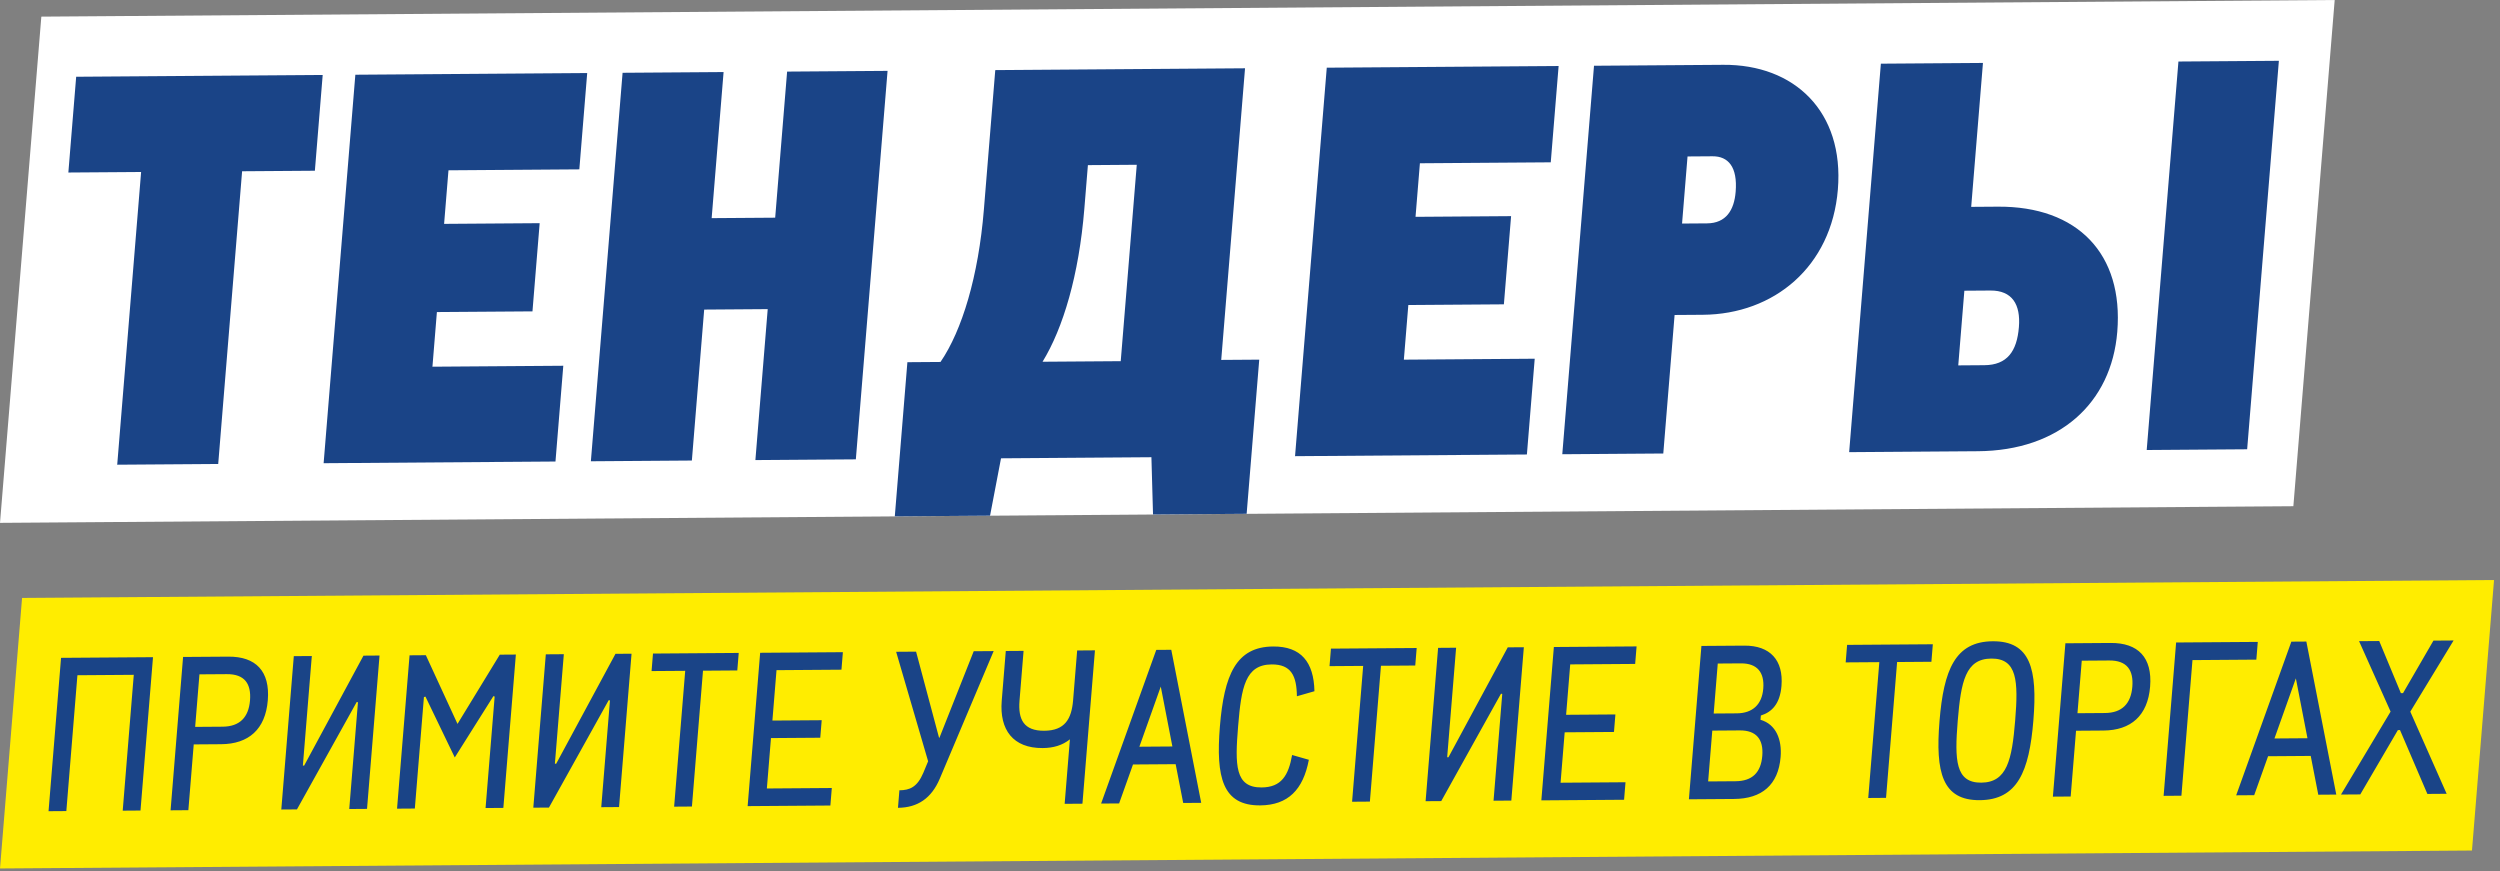
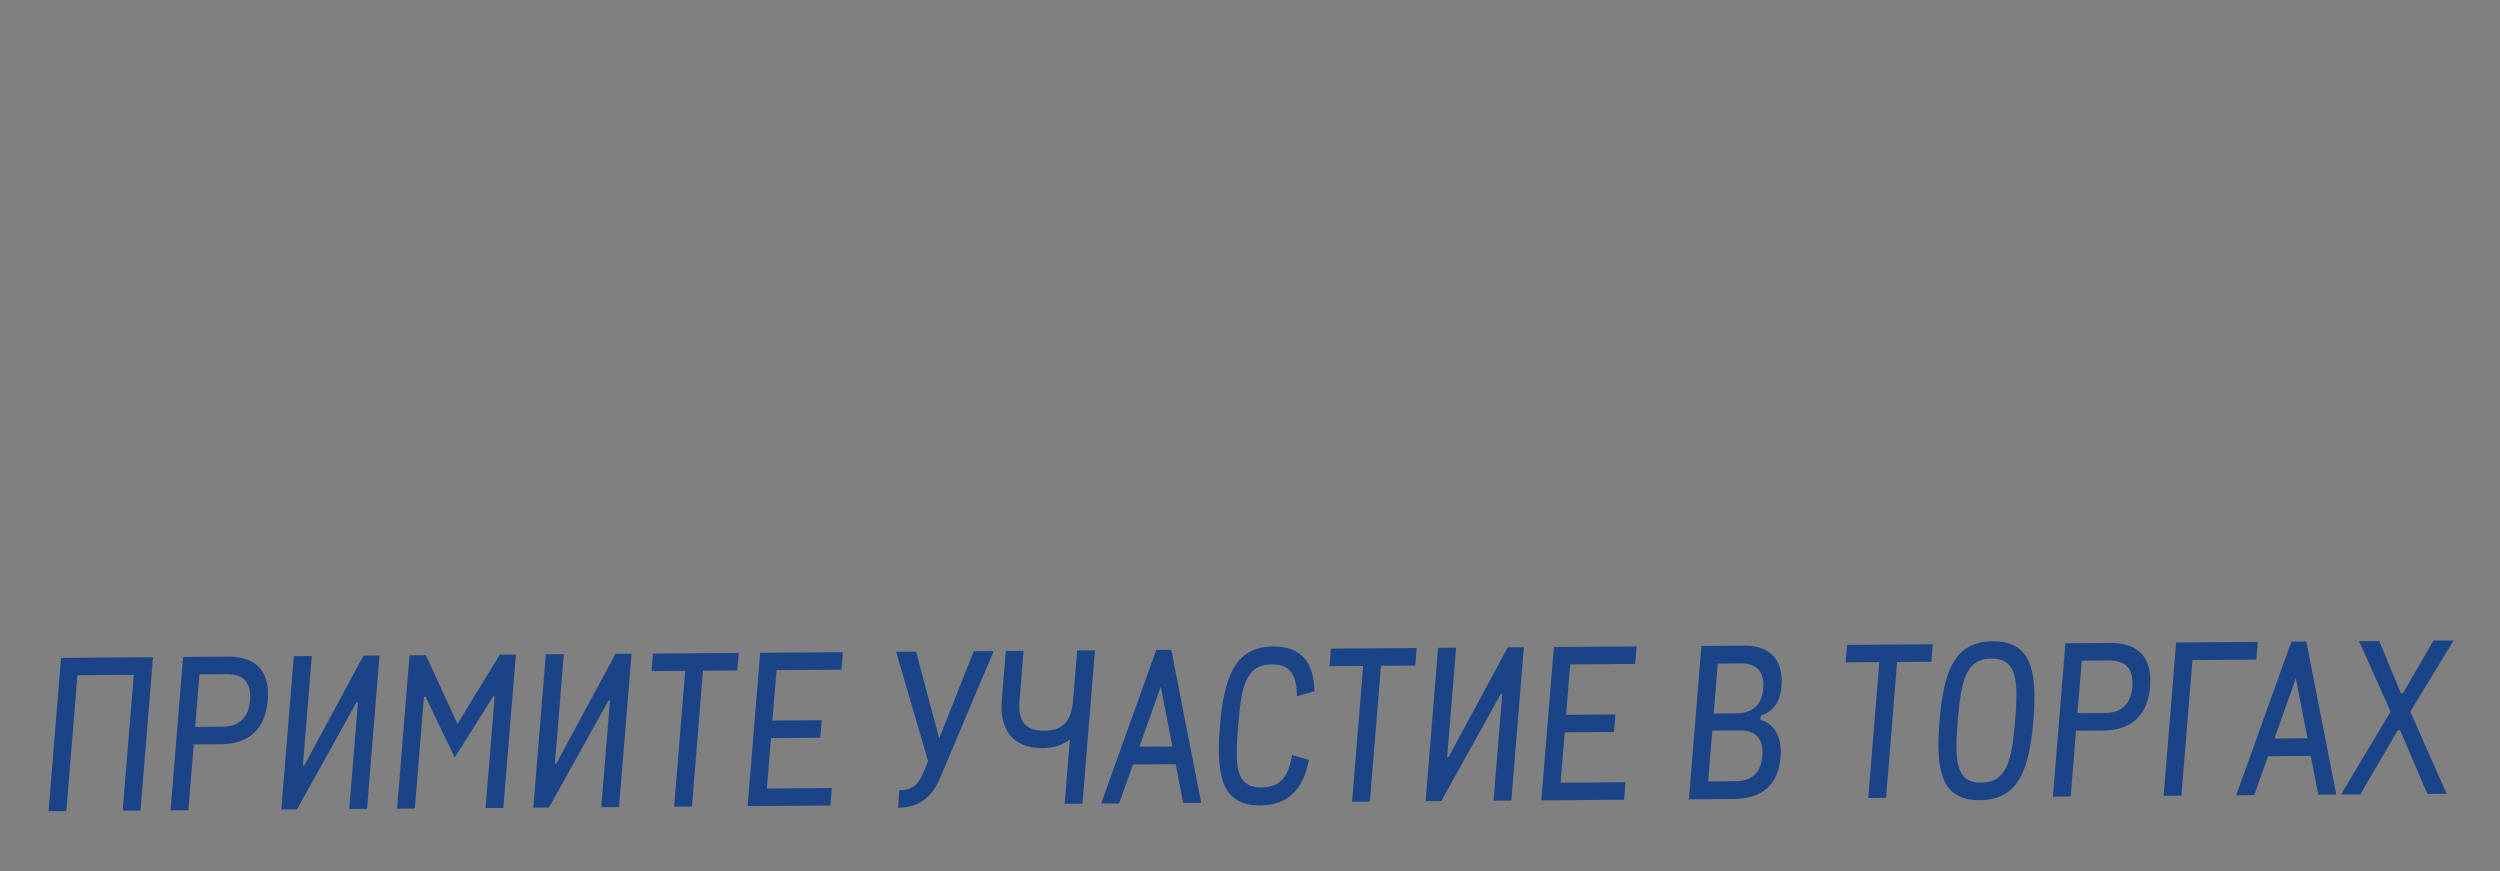
<svg xmlns="http://www.w3.org/2000/svg" width="350" height="122" fill="none">
  <rect width="100%" height="100%" fill="#808080" stroke="none" />
  <g clip-path="url(#a)">
    <path fill="#fff" d="M5.787 2.329 326.857 0l-5.786 70.87L.001 73.2z" />
    <path fill="#1A4487" d="m16.41 65.059 3.346-40.98-10.186.074 1.095-13.407 34.512-.25-1.095 13.407-10.187.074-3.346 40.98zm28.897-.21 4.441-54.387 32.46-.235-1.102 13.483-18.32.133-.612 7.499 13.379-.097-1.008 12.347-13.38.097-.624 7.65 18.32-.133-1.095 13.408zm37.415-.271 4.44-54.387 14.14-.103-1.67 20.452 8.894-.064 1.67-20.452 14.063-.102-4.441 54.387-14.063.102 1.725-21.134-8.894.065-1.725 21.133zm63.234-13.934 10.946-.08 2.245-27.496-6.841.05-.501 6.136c-.755 9.24-2.957 16.676-5.849 21.39M174.305 9.56l-3.334 40.828 5.322-.038-1.844 22.572-12.998.095-.253-9.007-21.056.153-1.724 9.02-13.227.097 1.843-22.573 4.637-.034c3.019-4.412 5.31-12 6.071-21.316l1.595-19.543zm7.001 54.304 4.441-54.387 32.459-.235-1.101 13.483-18.32.133-.612 7.499 13.379-.097-1.009 12.347-13.378.097-.625 7.65 18.32-.133-1.095 13.408zm54.949-41.96-.767 9.393 3.497-.025c2.661-.02 3.797-1.844 4.007-4.42.285-3.484-1.036-4.989-3.24-4.973zM232.86 63.49l-14.14.103 4.441-54.387 18.092-.131c9.958-.073 16.94 6.539 16.049 17.446-.884 10.832-8.948 17.477-18.906 17.55l-3.953.028zm42.15-22.79-.854 10.454 3.649-.026c3.193-.024 4.564-1.926 4.842-5.335.26-3.181-.948-5.14-3.988-5.119zm1.888 22.471-18.016.13 4.44-54.386 14.292-.104-1.646 20.149 3.725-.027c11.175-.081 17.618 6.61 16.727 17.517-.816 10-8.12 16.638-19.522 16.721m37.704-.273-14.063.102 4.441-54.387 14.063-.102z" />
  </g>
-   <path fill="#FFED00" d="M3.09 83.711 349.166 81.2l-3.09 37.874L0 121.586z" />
  <path fill="#1A4487" d="m6.796 113.568 1.751-21.47 12.873-.093-1.751 21.469-2.49.018 1.55-19.017-7.891.058-1.551 19.017zm21.126-19.16-.6 7.356 3.84-.028c2.401-.017 3.646-1.311 3.839-3.673.19-2.332-.748-3.7-3.238-3.682zm-1.552 19.018-2.49.018 1.751-21.47 6.332-.045c3.84-.028 5.863 2.02 5.529 6.116-.332 4.066-2.689 6.115-6.53 6.143l-3.84.028zm25.014-.182-2.49.018 1.22-14.95-.178-.029-8.364 15.032-2.19.016 1.75-21.469 2.521-.018-1.251 15.339.18-.001 8.303-15.39 2.25-.017zm4.202-.031 1.752-21.468 2.28-.017 4.433 9.62 5.92-9.695 2.25-.016-1.752 21.468-2.49.019 1.273-15.609-.175-.058-5.409 8.586-4.103-8.517-.215.061-1.273 15.608zm31.08-.225-2.491.018 1.22-14.95-.178-.029-8.364 15.032-2.19.016 1.75-21.469 2.522-.018-1.252 15.339.18-.001 8.303-15.39 2.25-.017zm7.712-.056 1.551-19.017-4.71.034.2-2.451 12.002-.088-.2 2.452-4.801.035-1.551 19.017zm10.291-.075 1.752-21.468 11.582-.084-.2 2.451-9.092.066-.576 7.057 6.902-.05-.2 2.452-6.902.05-.575 7.056 9.092-.066-.2 2.452zm31.652-21.685 2.791-.02-7.545 17.864c-1.152 2.728-3.09 4.057-5.851 4.077l.2-2.452c1.441-.01 2.495-.436 3.349-2.445l.671-1.618-4.477-15.328 2.791-.02 3.215 12.05.06-.001zm16.971-.124-1.751 21.469-2.491.018.737-9.03c-1.059.845-2.318 1.212-3.819 1.223-4.141.03-6.059-2.556-5.727-6.622l.568-6.967 2.491-.018-.569 6.967c-.214 2.631.584 4.239 3.465 4.218s3.822-1.641 4.037-4.273l.568-6.966zm9.216 5.073-2.996 8.419 4.621-.033zm5.66 16.275-2.521.019-1.056-5.431-5.972.043-1.944 5.453-2.521.018 7.723-21.512 2.101-.015zm8.253.359c-5.251.038-6.22-3.9-5.634-11.076s2.258-11.133 7.449-11.17c3.901-.028 5.7 2.17 5.786 6.263l-2.456.705c-.036-2.868-.805-4.476-3.535-4.457-3.691.027-4.25 3.199-4.694 8.641s-.462 8.609 3.289 8.582c2.76-.02 3.765-1.671 4.269-4.543l2.344.67c-.791 4.19-2.917 6.357-6.818 6.385m12.87-.512 1.552-19.017-4.711.034.2-2.451 12.002-.087-.2 2.451-4.801.035-1.551 19.017zm22.294-.162-2.49.018 1.219-14.95-.177-.028-8.364 15.032-2.19.015 1.751-21.468 2.521-.019-1.252 15.34.18-.002 8.303-15.39 2.251-.016zm4.202-.03 1.752-21.469 11.582-.084-.2 2.452-9.092.066-.575 7.056 6.901-.05-.2 2.452-6.901.05-.576 7.057 9.092-.066-.2 2.452zm23.933-9.766-.581 7.116 3.841-.028c2.341-.017 3.548-1.221 3.739-3.553s-.848-3.58-3.158-3.563zm.766-9.39-.571 6.998 3.241-.024c2.19-.016 3.518-1.22 3.701-3.463.185-2.273-.85-3.55-3.131-3.534zm2.292 18.96-6.332.046 1.752-21.469 6.001-.043c3.631-.027 5.5 2.052 5.208 5.64-.203 2.481-1.318 3.655-2.888 4.144l-.048.598c2.196.642 3.011 2.788 2.814 5.21-.32 3.917-2.637 5.846-6.507 5.874m18.775-.136 1.552-19.017-4.711.034.2-2.452 12.002-.087-.2 2.452-4.801.035-1.551 19.017zm15.613.305c-5.252.038-6.22-3.9-5.634-11.076s2.197-11.132 7.448-11.17c5.282-.039 6.28 3.899 5.694 11.075-.585 7.176-2.227 11.132-7.508 11.171m.2-2.452c3.63-.026 4.309-3.199 4.758-8.701.451-5.531.29-8.698-3.341-8.671-3.601.026-4.25 3.198-4.701 8.73-.449 5.501-.317 8.668 3.284 8.642m14.081-17.076-.601 7.356 3.841-.028c2.401-.018 3.646-1.312 3.839-3.674.19-2.332-.748-3.7-3.239-3.682zm-1.552 19.017-2.49.018 1.751-21.469 6.331-.046c3.841-.027 5.863 2.02 5.529 6.116-.332 4.067-2.688 6.116-6.529 6.144l-3.841.028zm13.011-.094 1.751-21.47 11.433-.082-.203 2.482-8.941.065-1.549 18.986zm18.514-16.45-2.996 8.418 4.621-.034zm5.659 16.274-2.52.018-1.057-5.431-5.971.044-1.944 5.453-2.521.018 7.723-21.512 2.1-.015zm.66-.005 6.945-11.615-4.414-9.859 2.821-.02 3.033 7.299.3-.002 4.259-7.353 2.82-.02-6.061 9.965 5.09 11.498-2.7.02-3.83-8.938-.3.003-5.263 9.003z" />
  <defs>
    <clipPath id="a">
-       <path fill="#fff" d="M5.787 2.329 326.857 0l-5.786 70.87L.001 73.2z" />
-     </clipPath>
+       </clipPath>
  </defs>
</svg>